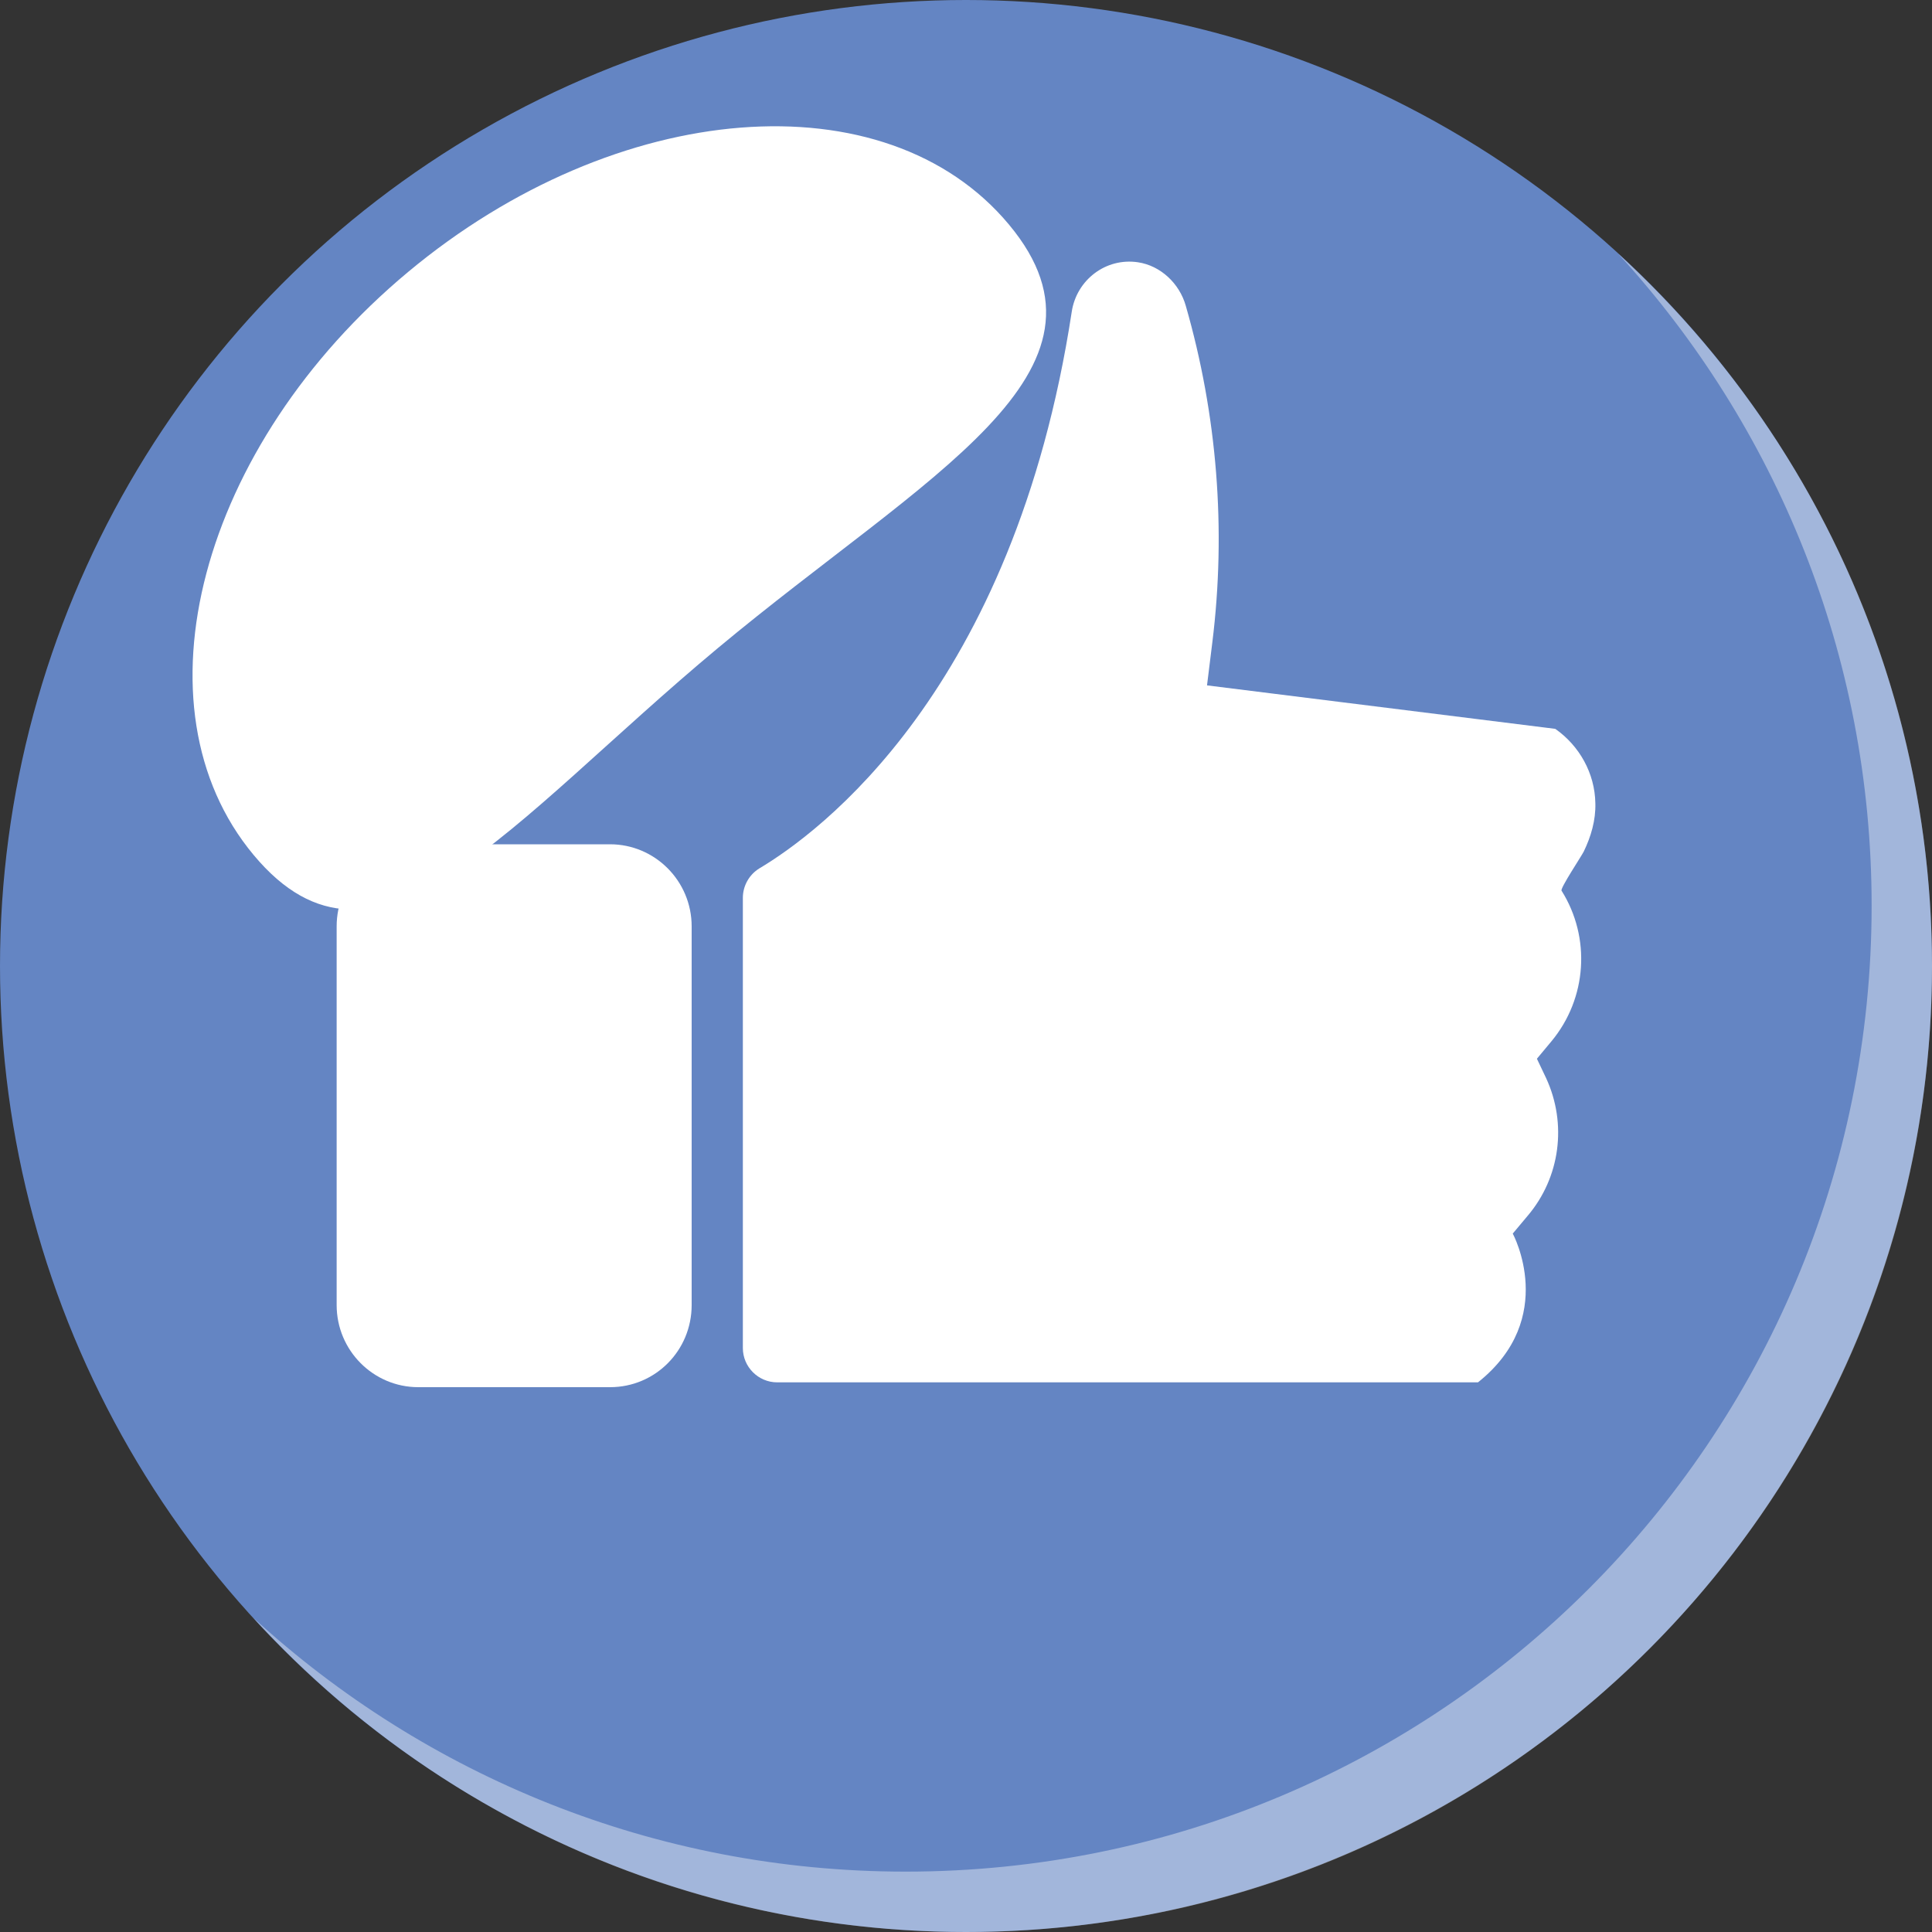
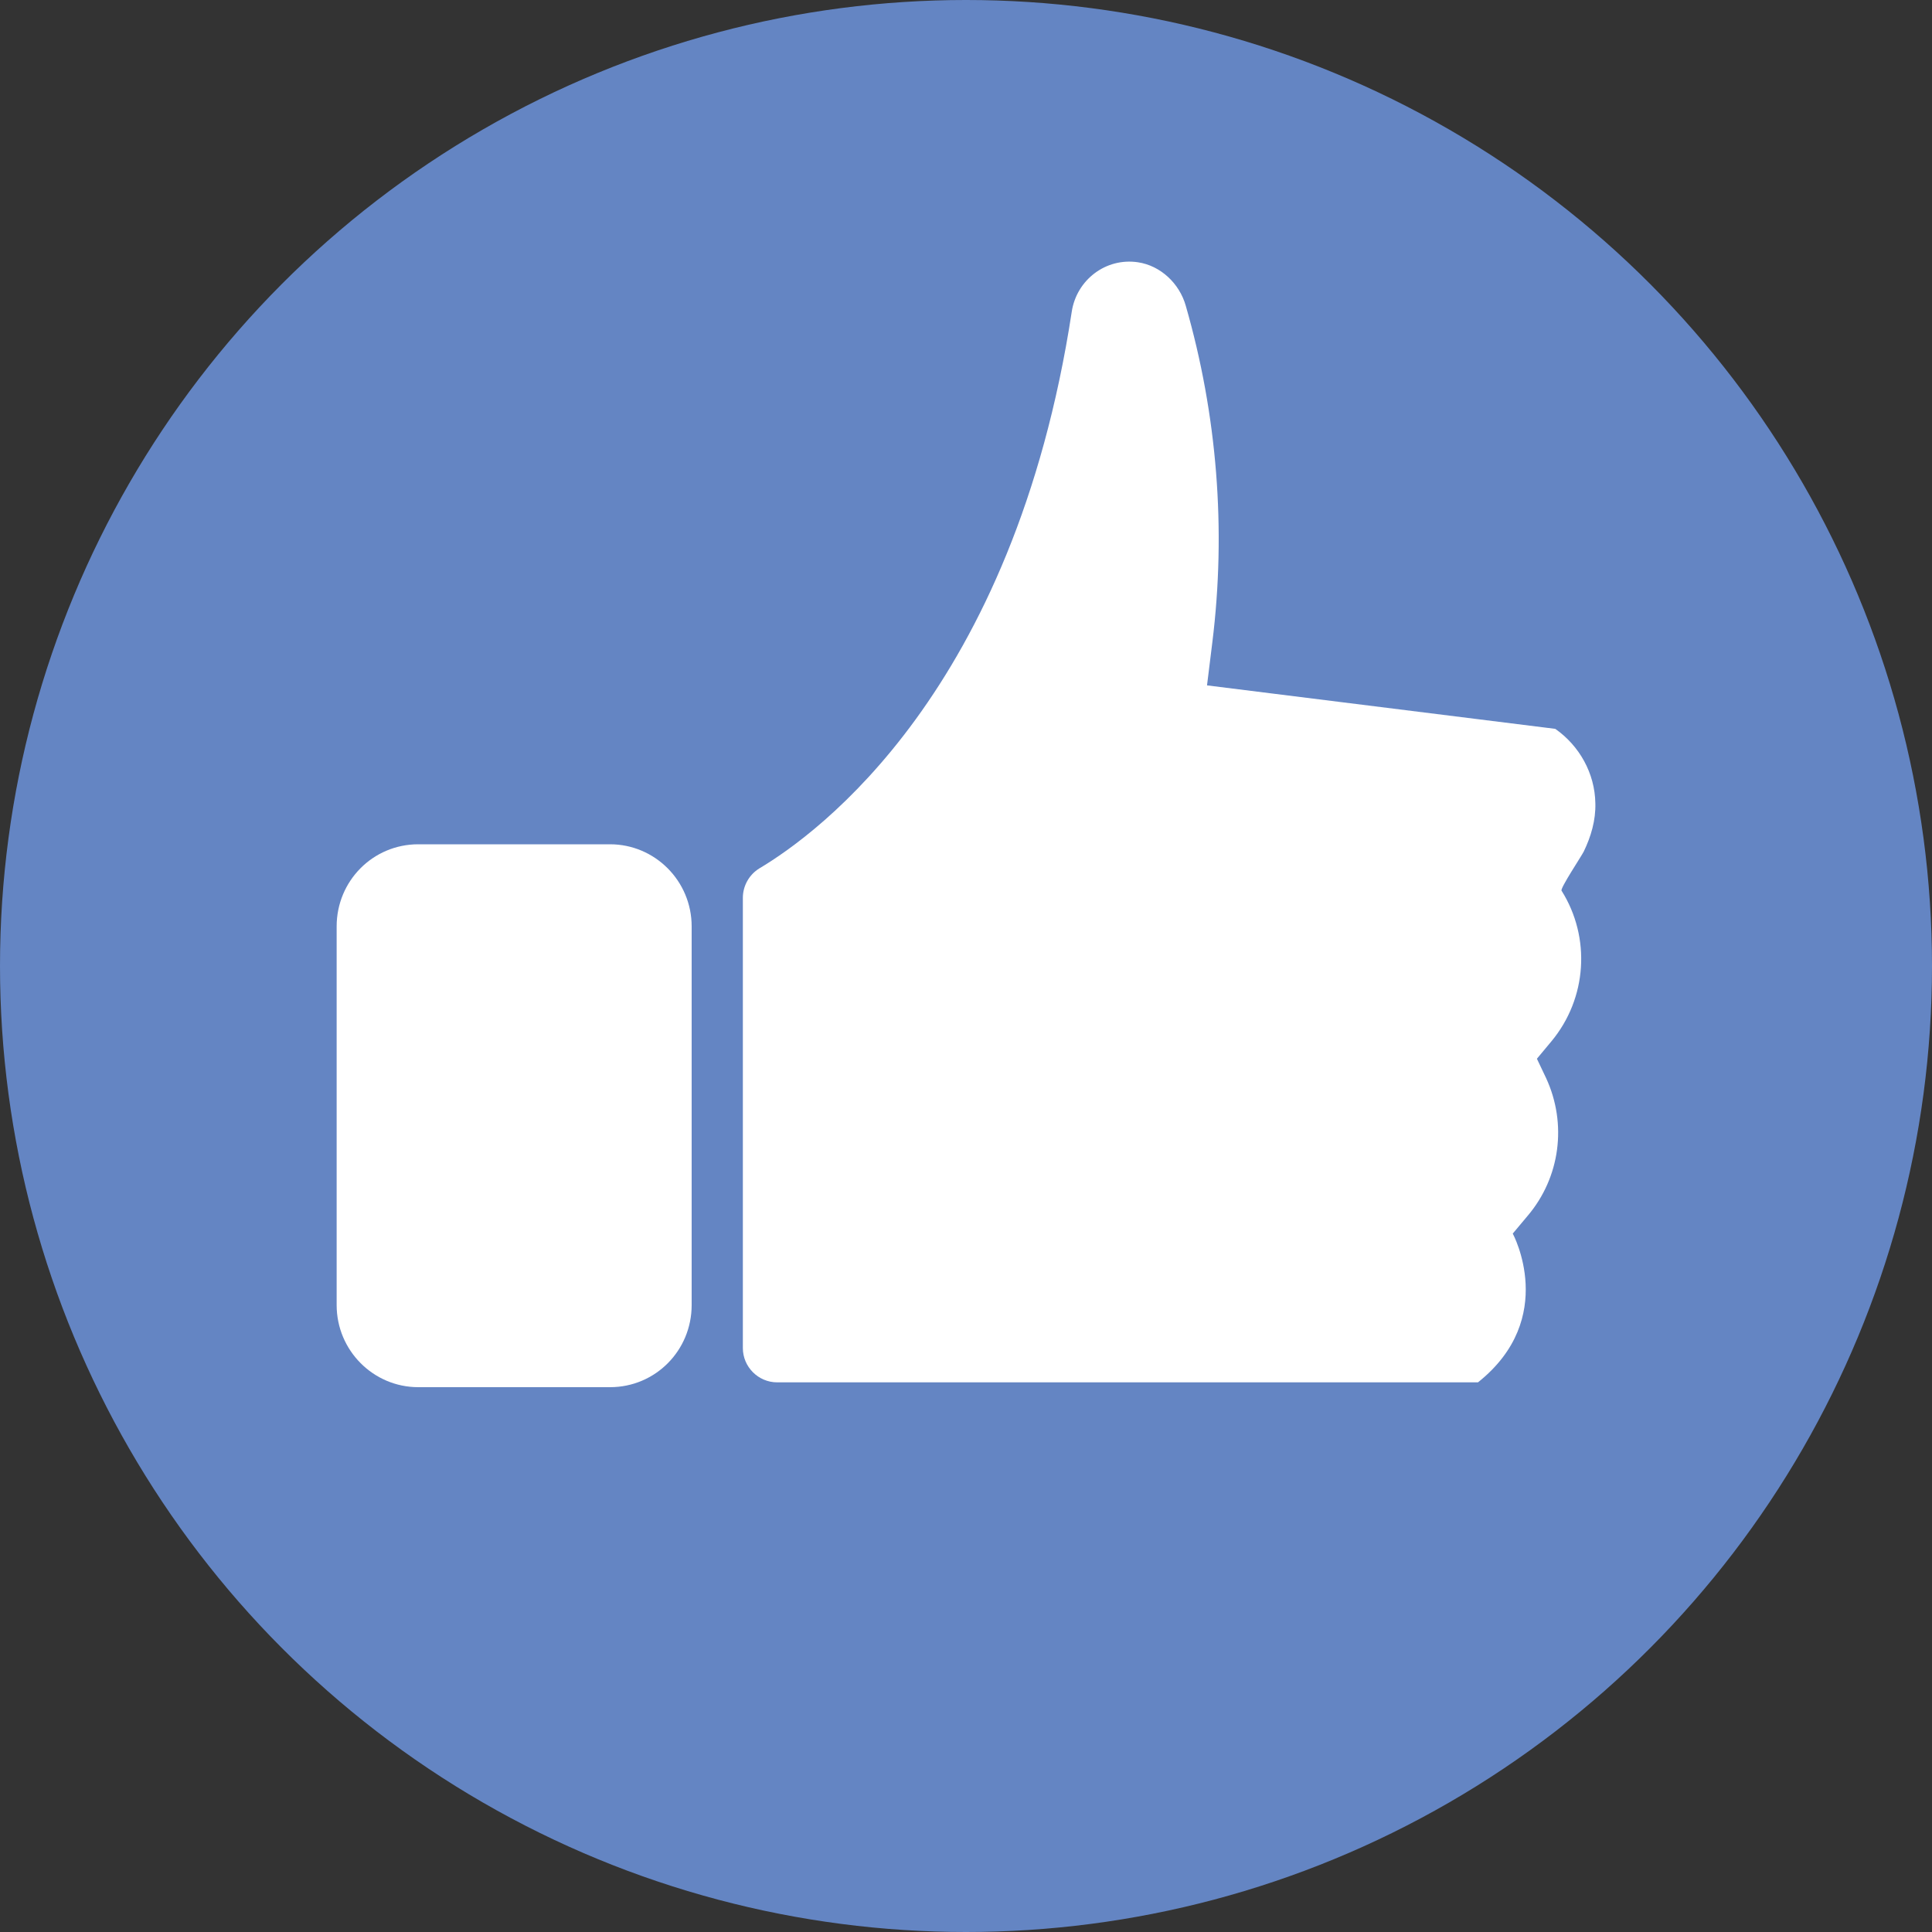
<svg xmlns="http://www.w3.org/2000/svg" version="1.1" id="Layer_1" x="0px" y="0px" viewBox="0 0 40 40" style="enable-background:new 0 0 40 40;" xml:space="preserve">
  <rect x="0" y="0" width="40" height="40" fill="#333333" stroke="none" />
  <style type="text/css">
	.st0{fill:#6485C3;}
	.st1{opacity:0.4;fill:#FFFFFF;}
	.st2{fill:#FFFFFF;}
</style>
  <g>
    <circle class="st0" cx="20" cy="20" r="20" />
-     <path class="st1" d="M33.5,5.25c3.26,3.56,5.25,8.3,5.25,13.5c0,11.05-8.95,20-20,20c-5.2,0-9.94-1.99-13.5-5.25   C8.9,37.49,14.16,40,20,40c11.05,0,20-8.95,20-20C40,14.16,37.49,8.9,33.5,5.25z" />
-     <path class="st2" d="M20.89,4.65c2.55,3.06-1.71,5.17-6.03,8.77c-4.32,3.6-7.06,7.34-9.61,4.28C2.7,14.64,4.13,9.23,8.45,5.63   C12.77,2.03,18.34,1.59,20.89,4.65z" />
    <g>
      <g>
        <path class="st2" d="M8.66,28.72h3.97c0.94,0,1.69-0.76,1.69-1.7v-7.84c0-0.94-0.76-1.7-1.69-1.7H8.66     c-0.94,0-1.69,0.76-1.69,1.7v7.84C6.97,27.96,7.73,28.72,8.66,28.72z" />
      </g>
      <g>
        <path class="st2" d="M32.33,18.44c-0.03-0.05,0.41-0.71,0.46-0.81c0.15-0.31,0.25-0.65,0.24-1c-0.01-0.62-0.33-1.19-0.83-1.54     l-7.21-0.9l0.11-0.89c0.29-2.34,0.1-4.71-0.55-6.97c-0.13-0.46-0.52-0.83-0.99-0.9c-0.67-0.1-1.27,0.37-1.37,1.02     c-1.2,7.86-5.26,10.81-6.47,11.53c-0.21,0.13-0.34,0.36-0.34,0.61v9.32c0,0.39,0.32,0.71,0.71,0.71H30.6     c1.67-1.33,0.72-3.08,0.72-3.08l0.31-0.37c0.67-0.79,0.82-1.9,0.38-2.85l-0.19-0.4l0.3-0.36C32.86,20.67,32.94,19.41,32.33,18.44     z" />
      </g>
    </g>
  </g>
</svg>